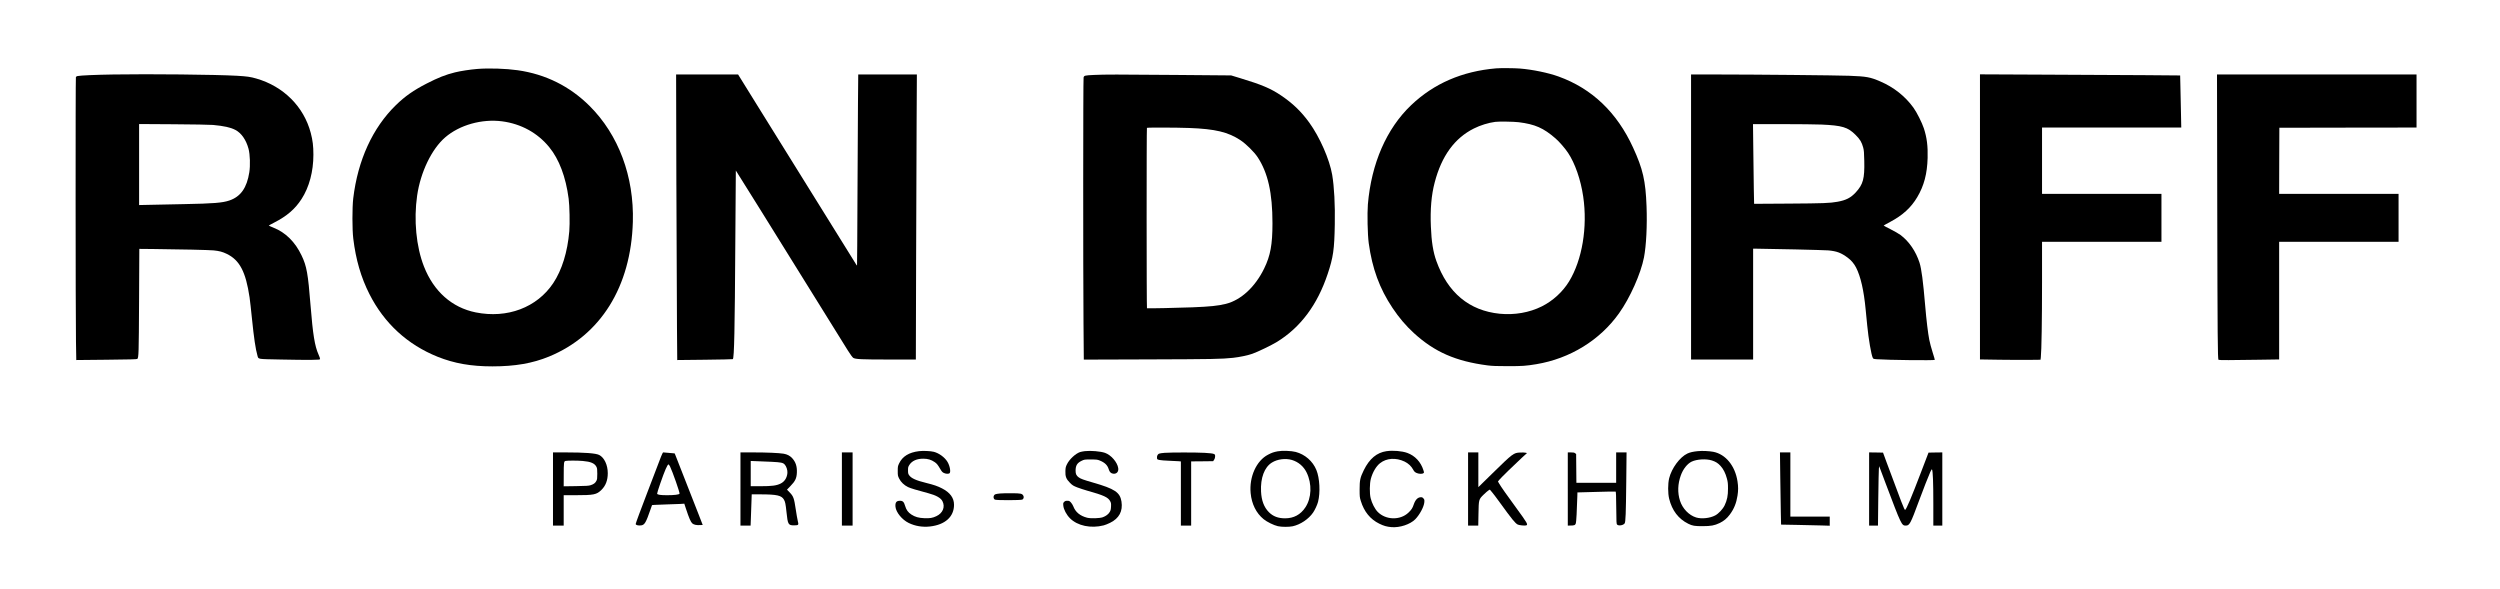
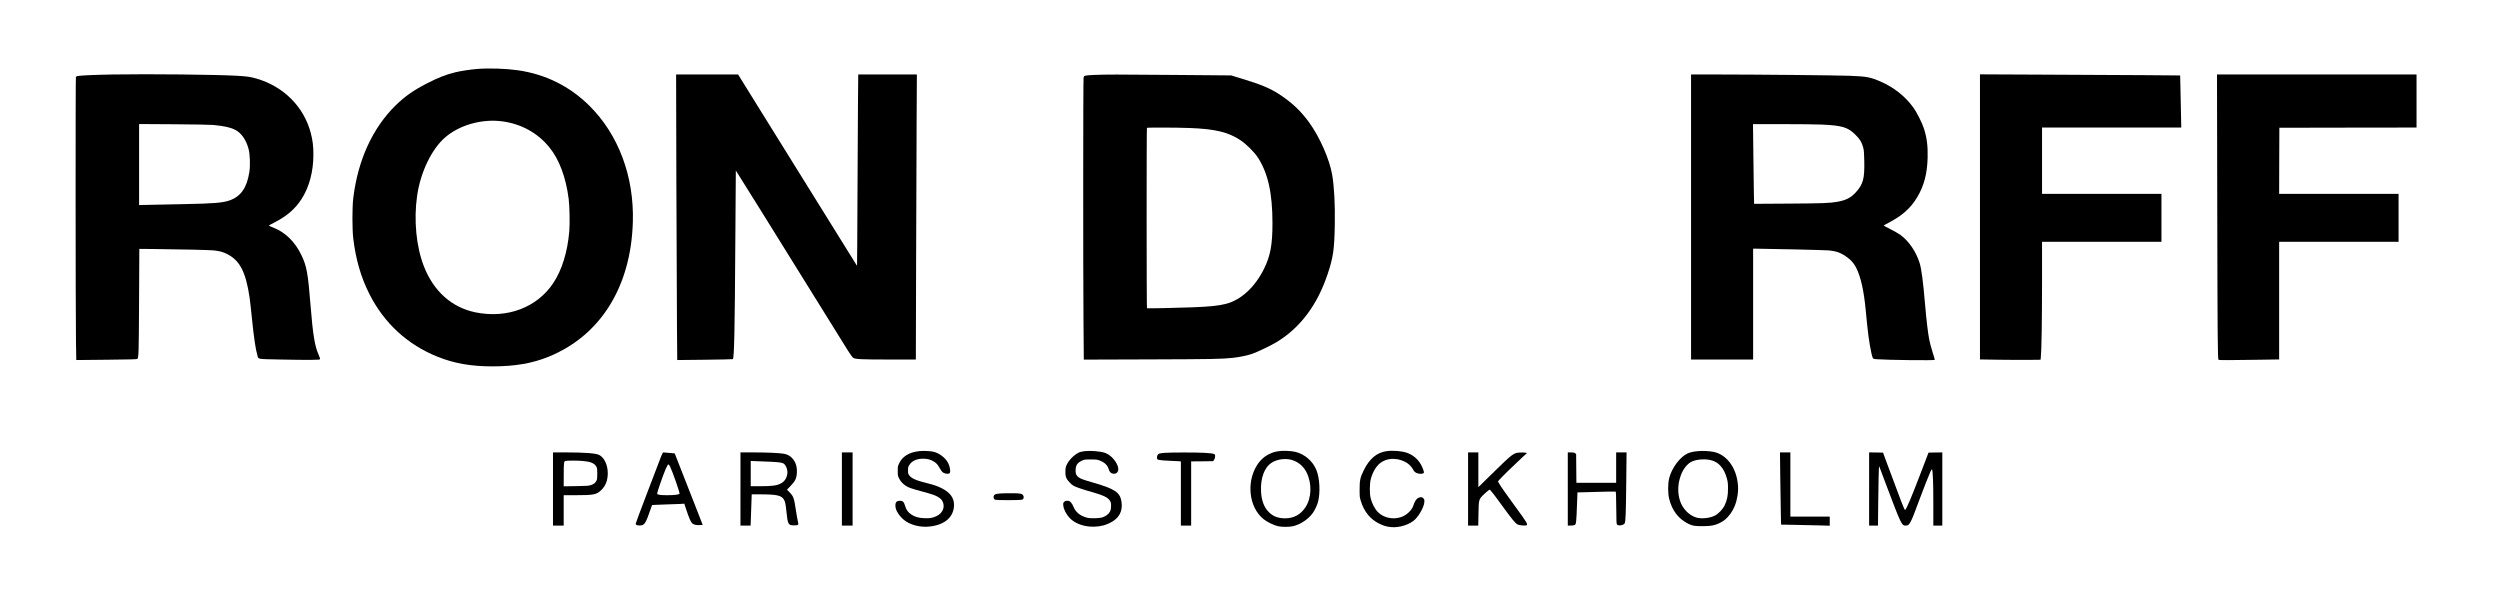
<svg xmlns="http://www.w3.org/2000/svg" version="1.0" width="5841pt" height="1377pt" viewBox="0 0 5841 1377" preserveAspectRatio="xMidYMid meet">
  <g transform="translate(0,1377) scale(0.1,-0.1)" fill="#000000" stroke="none">
-     <path d="M34955 12173 c-793 -68 -1453 -354 -1984 -859 -576 -548 -931 -1362 -1012 -2321 -17 -212 -7 -705 20 -903 81 -593 252 -1060 556 -1515 152 -228 314 -418 500 -588 483 -441 976 -657 1720 -754 111 -14 209 -18 475 -18 341 0 421 6 665 46 786 131 1485 560 1932 1189 258 362 509 926 583 1306 53 276 77 745 60 1194 -22 597 -85 872 -315 1372 -377 823 -960 1378 -1740 1660 -242 87 -606 163 -908 187 -117 10 -457 12 -552 4z m525 -1258 c385 -48 582 -135 863 -379 88 -76 221 -229 293 -337 163 -244 297 -629 354 -1021 105 -715 -23 -1481 -331 -1985 -149 -243 -379 -453 -635 -581 -292 -146 -640 -206 -985 -172 -712 72 -1213 489 -1479 1230 -76 211 -115 452 -129 807 -17 401 12 739 89 1030 161 618 465 1036 916 1261 148 75 343 135 499 155 85 11 431 6 545 -8z" />
    <path d="M11150 12159 c-162 -13 -393 -48 -520 -80 -216 -53 -391 -122 -662 -261 -309 -159 -505 -297 -717 -503 -545 -531 -891 -1287 -998 -2180 -25 -214 -25 -729 1 -940 59 -489 181 -909 377 -1295 346 -684 889 -1182 1595 -1466 388 -155 780 -224 1278 -224 530 0 938 71 1323 229 1208 497 1915 1633 1959 3146 31 1059 -334 2037 -1011 2710 -463 460 -1028 741 -1680 834 -274 39 -670 52 -945 30z m583 -1224 c441 -58 826 -269 1098 -602 233 -284 388 -695 455 -1205 22 -167 30 -581 15 -761 -41 -484 -172 -907 -375 -1212 -380 -570 -1074 -832 -1811 -684 -555 112 -982 490 -1210 1074 -181 461 -241 1088 -159 1655 79 548 340 1089 656 1361 337 290 857 436 1331 374z" />
    <path d="M2660 12030 c-431 -7 -780 -22 -850 -37 -17 -3 -33 -14 -37 -27 -10 -26 -8 -5573 2 -6175 l7 -433 707 7 c531 5 709 10 719 19 32 30 35 125 41 1346 l6 1225 325 -3 c619 -6 1305 -22 1410 -32 136 -14 207 -33 305 -80 304 -146 447 -419 536 -1019 11 -75 35 -291 54 -481 47 -464 87 -732 129 -875 28 -92 -23 -83 546 -95 278 -6 597 -10 710 -8 184 3 205 5 208 20 2 10 -14 57 -36 105 -88 196 -132 464 -187 1153 -58 737 -90 913 -209 1161 -150 316 -373 537 -655 649 -61 25 -111 47 -111 50 0 3 57 34 127 70 298 153 487 316 638 550 179 276 277 643 277 1035 0 202 -16 336 -62 510 -162 614 -636 1087 -1271 1270 -138 40 -216 51 -454 65 -493 28 -2053 44 -2875 30z m2315 -1179 c260 -24 413 -58 527 -118 139 -73 250 -234 305 -441 35 -133 43 -386 18 -547 -57 -365 -203 -571 -468 -660 -162 -54 -366 -71 -1052 -84 -269 -6 -617 -13 -772 -16 l-283 -6 0 946 0 947 803 -5 c448 -3 855 -10 922 -16z" />
    <path d="M15803 9443 c4 -1424 10 -2925 14 -3337 l6 -748 646 7 c355 4 649 10 653 14 32 29 46 678 58 2750 5 909 11 1655 12 1657 2 1 262 -415 578 -924 681 -1099 1894 -3050 2037 -3277 63 -101 112 -166 130 -177 52 -31 194 -38 834 -38 l627 0 6 2218 c3 1219 9 2718 12 3330 l6 1112 -685 0 -685 0 -6 -662 c-3 -365 -9 -1367 -12 -2228 -3 -861 -8 -1567 -10 -1569 -2 -2 -6 -2 -8 0 -3 4 -1454 2337 -2332 3751 l-439 708 -724 0 -724 0 6 -2587z" />
    <path d="M25560 12019 c-215 -10 -232 -14 -243 -60 -11 -42 -12 -4527 -2 -5727 l7 -864 1537 5 c1479 5 1675 8 1951 37 152 17 331 54 451 95 126 44 449 200 579 280 550 341 940 865 1180 1585 130 389 156 569 166 1155 9 456 -14 886 -61 1162 -62 360 -290 879 -535 1218 -189 261 -387 451 -661 636 -242 163 -452 251 -953 403 l-211 64 -1300 11 c-1396 12 -1634 12 -1905 0z m2224 -1239 c610 -23 911 -95 1200 -287 128 -85 319 -274 398 -393 242 -366 348 -836 348 -1545 0 -499 -47 -757 -194 -1058 -211 -433 -541 -737 -894 -826 -179 -45 -372 -65 -782 -81 -323 -13 -1051 -28 -1062 -22 -10 4 -11 4206 -1 4215 10 10 692 8 987 -3z" />
    <path d="M39510 8700 l0 -3330 725 0 725 0 0 1295 0 1295 68 0 c287 -1 1608 -32 1689 -40 200 -19 299 -56 455 -172 80 -59 149 -141 194 -230 107 -210 181 -535 223 -978 12 -118 28 -287 37 -375 30 -311 95 -689 130 -756 12 -24 20 -26 96 -32 248 -19 1337 -31 1353 -15 2 2 -20 80 -50 173 -30 94 -66 226 -79 295 -30 151 -68 467 -96 800 -49 576 -86 855 -131 999 -85 266 -245 501 -444 650 -38 29 -143 89 -232 134 -90 45 -163 84 -163 87 0 3 68 41 151 85 294 156 489 334 635 581 157 265 231 544 241 914 8 276 -18 479 -88 692 -42 129 -166 376 -243 482 -193 267 -459 478 -774 613 -236 102 -322 118 -729 133 -295 11 -2219 30 -3100 30 l-593 0 0 -3330z m3043 2160 c489 -22 619 -61 798 -239 108 -107 146 -171 181 -300 17 -63 21 -115 25 -312 9 -416 -27 -546 -199 -734 -118 -127 -227 -183 -428 -219 -175 -32 -335 -38 -1136 -43 l-811 -5 -7 343 c-3 189 -9 608 -12 932 l-7 587 689 0 c379 0 787 -5 907 -10z" />
    <path d="M46260 8703 l0 -3331 453 -7 c248 -3 567 -5 707 -3 l255 3 7 60 c16 143 28 858 28 1743 l0 952 1395 0 1395 0 0 560 0 560 -1395 0 -1395 0 0 775 0 775 1627 0 1626 0 -7 348 c-3 191 -9 464 -13 608 l-6 261 -841 7 c-463 3 -1515 9 -2338 12 l-1498 7 0 -3330z" />
    <path d="M51804 8883 c6 -2990 10 -3500 29 -3520 10 -9 302 -9 950 2 l467 7 0 1374 0 1374 1395 0 1395 0 0 560 0 560 -1395 0 -1395 0 2 773 3 772 1603 3 1602 2 0 620 0 620 -2331 0 -2331 0 6 -3147z" />
    <path d="M21471 3229 c-235 -29 -386 -122 -464 -286 -30 -64 -32 -75 -32 -178 0 -105 2 -114 33 -177 40 -81 117 -155 207 -198 58 -28 204 -72 479 -145 177 -47 287 -109 325 -184 69 -134 10 -280 -142 -351 -87 -42 -154 -53 -282 -47 -131 5 -215 29 -301 85 -77 50 -119 108 -146 200 -28 96 -54 122 -122 122 -84 0 -113 -41 -104 -141 13 -129 154 -302 308 -377 152 -74 322 -102 497 -83 355 40 563 228 563 507 0 161 -92 286 -280 383 -102 53 -194 84 -368 127 -239 58 -353 110 -402 182 -21 30 -25 47 -25 112 0 68 3 82 30 125 61 98 176 149 330 148 105 -1 182 -24 262 -79 52 -36 71 -59 138 -173 29 -49 47 -68 79 -82 46 -21 97 -24 127 -9 39 21 15 171 -44 269 -63 105 -196 203 -320 235 -74 19 -252 27 -346 15z" />
    <path d="M25350 3230 c-42 -5 -94 -15 -116 -22 -107 -37 -249 -169 -305 -284 -29 -58 -34 -80 -37 -158 -5 -128 18 -188 107 -277 59 -59 77 -70 171 -107 58 -22 164 -57 235 -77 384 -107 485 -154 533 -245 21 -39 23 -55 20 -126 -3 -65 -9 -90 -31 -127 -31 -52 -88 -95 -162 -122 -74 -26 -281 -32 -365 -11 -166 43 -273 131 -325 270 -11 27 -35 67 -55 88 -33 34 -42 38 -84 38 -37 0 -52 -5 -73 -26 -24 -24 -25 -31 -20 -87 8 -90 73 -213 157 -297 175 -175 487 -241 785 -165 33 8 101 35 151 60 212 104 301 271 266 498 -34 215 -158 297 -667 443 -219 63 -287 87 -333 122 -54 39 -72 78 -72 153 0 121 35 181 137 231 68 33 68 33 218 33 132 0 157 -3 206 -23 121 -48 185 -110 214 -208 18 -62 51 -94 102 -101 81 -11 132 45 119 131 -21 138 -168 307 -310 356 -106 36 -330 55 -466 40z" />
    <path d="M29854 3226 c-98 -19 -136 -32 -227 -79 -272 -140 -443 -518 -407 -898 24 -255 130 -468 303 -609 78 -64 240 -143 334 -164 89 -20 256 -20 344 -2 181 39 373 167 478 320 44 64 97 179 116 251 56 219 39 554 -39 744 -84 206 -266 365 -483 422 -101 27 -317 34 -419 15z m328 -202 c154 -46 276 -150 346 -294 129 -264 117 -597 -31 -817 -112 -168 -270 -253 -472 -253 -162 0 -281 45 -379 144 -113 113 -173 271 -183 483 -15 316 78 566 253 675 129 81 318 105 466 62z" />
    <path d="M32395 3229 c-228 -33 -399 -176 -531 -444 -85 -173 -98 -235 -98 -450 0 -168 2 -186 28 -269 76 -250 221 -428 431 -531 103 -51 176 -72 286 -81 194 -16 435 64 554 183 104 106 204 292 213 398 4 55 2 64 -21 90 -19 22 -32 29 -60 28 -74 -2 -129 -59 -167 -171 -27 -83 -55 -125 -124 -190 -194 -183 -529 -174 -718 19 -67 69 -135 201 -164 319 -28 110 -25 345 5 455 41 151 123 292 214 363 151 120 370 135 574 38 85 -41 156 -107 199 -186 22 -42 39 -60 74 -77 51 -26 136 -31 165 -9 19 14 19 15 1 72 -59 190 -196 337 -375 402 -125 45 -334 63 -486 41z" />
    <path d="M39675 3230 c-111 -10 -191 -28 -250 -56 -177 -83 -369 -343 -427 -579 -31 -127 -31 -352 0 -477 68 -276 218 -472 447 -585 96 -48 152 -57 335 -56 195 0 278 16 395 72 100 48 170 105 240 199 97 129 154 269 180 442 19 120 19 210 0 333 -55 363 -277 635 -565 691 -97 18 -254 26 -355 16z m322 -218 c87 -28 142 -62 202 -128 66 -72 116 -171 148 -293 22 -80 26 -119 26 -236 1 -164 -21 -272 -79 -393 -42 -87 -141 -193 -221 -235 -123 -65 -319 -86 -445 -47 -167 51 -318 208 -376 390 -61 187 -54 393 19 594 53 148 152 272 254 321 122 57 337 70 472 27z" />
    <path d="M12920 2345 l0 -855 125 0 125 0 0 355 0 355 273 0 c433 0 495 13 608 123 100 98 149 225 149 392 0 191 -82 365 -201 425 -77 40 -339 60 -791 60 l-288 0 0 -855z m696 655 c186 -16 274 -54 317 -133 19 -37 22 -57 22 -167 0 -110 -3 -130 -22 -167 -27 -50 -61 -75 -133 -99 -46 -15 -101 -18 -342 -22 l-288 -4 1 254 c0 307 3 331 44 339 48 10 280 10 401 -1z" />
    <path d="M15445 3103 c-20 -54 -163 -426 -316 -826 -154 -401 -279 -738 -277 -750 4 -26 62 -41 128 -32 82 12 111 63 220 377 l34 97 61 5 c33 3 161 8 285 11 124 3 266 8 316 11 l92 6 37 -113 c74 -225 114 -316 150 -348 37 -32 99 -45 192 -39 l51 3 -93 240 c-175 450 -535 1370 -549 1401 l-14 31 -129 11 c-70 7 -133 12 -139 12 -6 0 -28 -44 -49 -97z m209 -230 c57 -115 232 -613 223 -637 -9 -22 -122 -36 -288 -36 -157 0 -226 10 -236 35 -2 8 30 115 73 237 106 307 168 448 194 448 5 0 20 -21 34 -47z" />
    <path d="M17300 2345 l0 -855 119 0 118 0 6 158 c4 86 10 250 13 365 l7 207 206 0 c384 -1 492 -25 548 -125 29 -52 38 -98 58 -285 31 -300 41 -316 188 -314 95 1 101 9 76 104 -10 41 -32 165 -48 275 -37 252 -53 299 -139 388 l-65 67 81 84 c112 114 145 184 150 317 6 143 -28 246 -111 336 -52 56 -116 89 -200 103 -114 18 -391 30 -704 30 l-303 0 0 -855z m735 635 c211 -11 256 -20 295 -59 42 -42 73 -135 67 -202 -10 -114 -67 -203 -160 -248 -96 -47 -203 -61 -468 -61 l-229 0 0 295 0 295 153 -6 c83 -3 238 -9 342 -14z" />
    <path d="M19670 2345 l0 -855 125 0 125 0 0 855 0 855 -125 0 -125 0 0 -855z" />
    <path d="M27210 3190 c-58 -4 -117 -13 -132 -20 -32 -15 -51 -56 -46 -101 3 -32 6 -34 58 -46 30 -7 132 -15 225 -18 94 -3 194 -8 223 -11 l52 -5 0 -750 0 -749 120 0 120 0 0 750 0 750 257 2 257 3 23 34 c15 23 23 49 23 78 0 41 -2 45 -36 59 -22 9 -98 18 -212 24 -201 11 -775 11 -932 0z" />
    <path d="M34300 2345 l0 -855 119 0 119 0 5 273 c6 338 6 339 122 452 45 44 96 88 113 98 l31 18 61 -73 c33 -40 108 -140 167 -222 293 -404 362 -489 424 -522 32 -16 156 -29 193 -20 55 14 35 49 -230 411 -211 288 -357 495 -398 567 l-28 48 30 38 c37 46 361 363 529 517 l120 110 -36 8 c-20 5 -76 7 -126 4 -151 -7 -170 -21 -637 -478 l-338 -331 0 406 0 406 -120 0 -120 0 0 -855z" />
    <path d="M36630 2345 l0 -855 63 1 c93 1 110 9 125 53 11 33 25 302 35 636 l2 85 440 12 c242 7 445 11 452 8 9 -3 13 -98 15 -379 3 -345 4 -377 21 -393 35 -36 147 -16 176 30 22 35 29 223 37 970 l7 687 -121 0 -122 0 0 -355 0 -355 -465 0 -464 0 -3 336 -3 336 -24 19 c-18 15 -39 19 -97 19 l-74 0 0 -855z" />
    <path d="M41594 2633 c3 -313 9 -692 13 -844 l6 -276 381 -7 c210 -3 465 -9 569 -13 l187 -6 0 106 0 107 -460 0 -460 0 0 750 0 750 -122 0 -121 0 7 -567z" />
    <path d="M43670 2345 l0 -855 103 0 104 0 7 638 c4 350 11 662 14 693 l7 57 149 -397 c371 -982 375 -991 474 -991 86 0 111 46 306 575 110 296 220 577 266 680 25 55 33 66 40 54 20 -35 30 -306 30 -796 l0 -513 105 0 105 0 0 855 0 855 -161 -2 -161 -3 -178 -465 c-221 -579 -337 -855 -369 -874 -15 -9 -84 168 -439 1129 l-77 210 -163 3 -162 2 0 -855z" />
    <path d="M23362 2240 c-102 -11 -120 -17 -138 -45 -20 -31 -11 -81 19 -98 32 -18 613 -17 644 1 30 17 40 59 22 91 -28 50 -57 56 -274 57 -110 1 -233 -2 -273 -6z" />
  </g>
</svg>